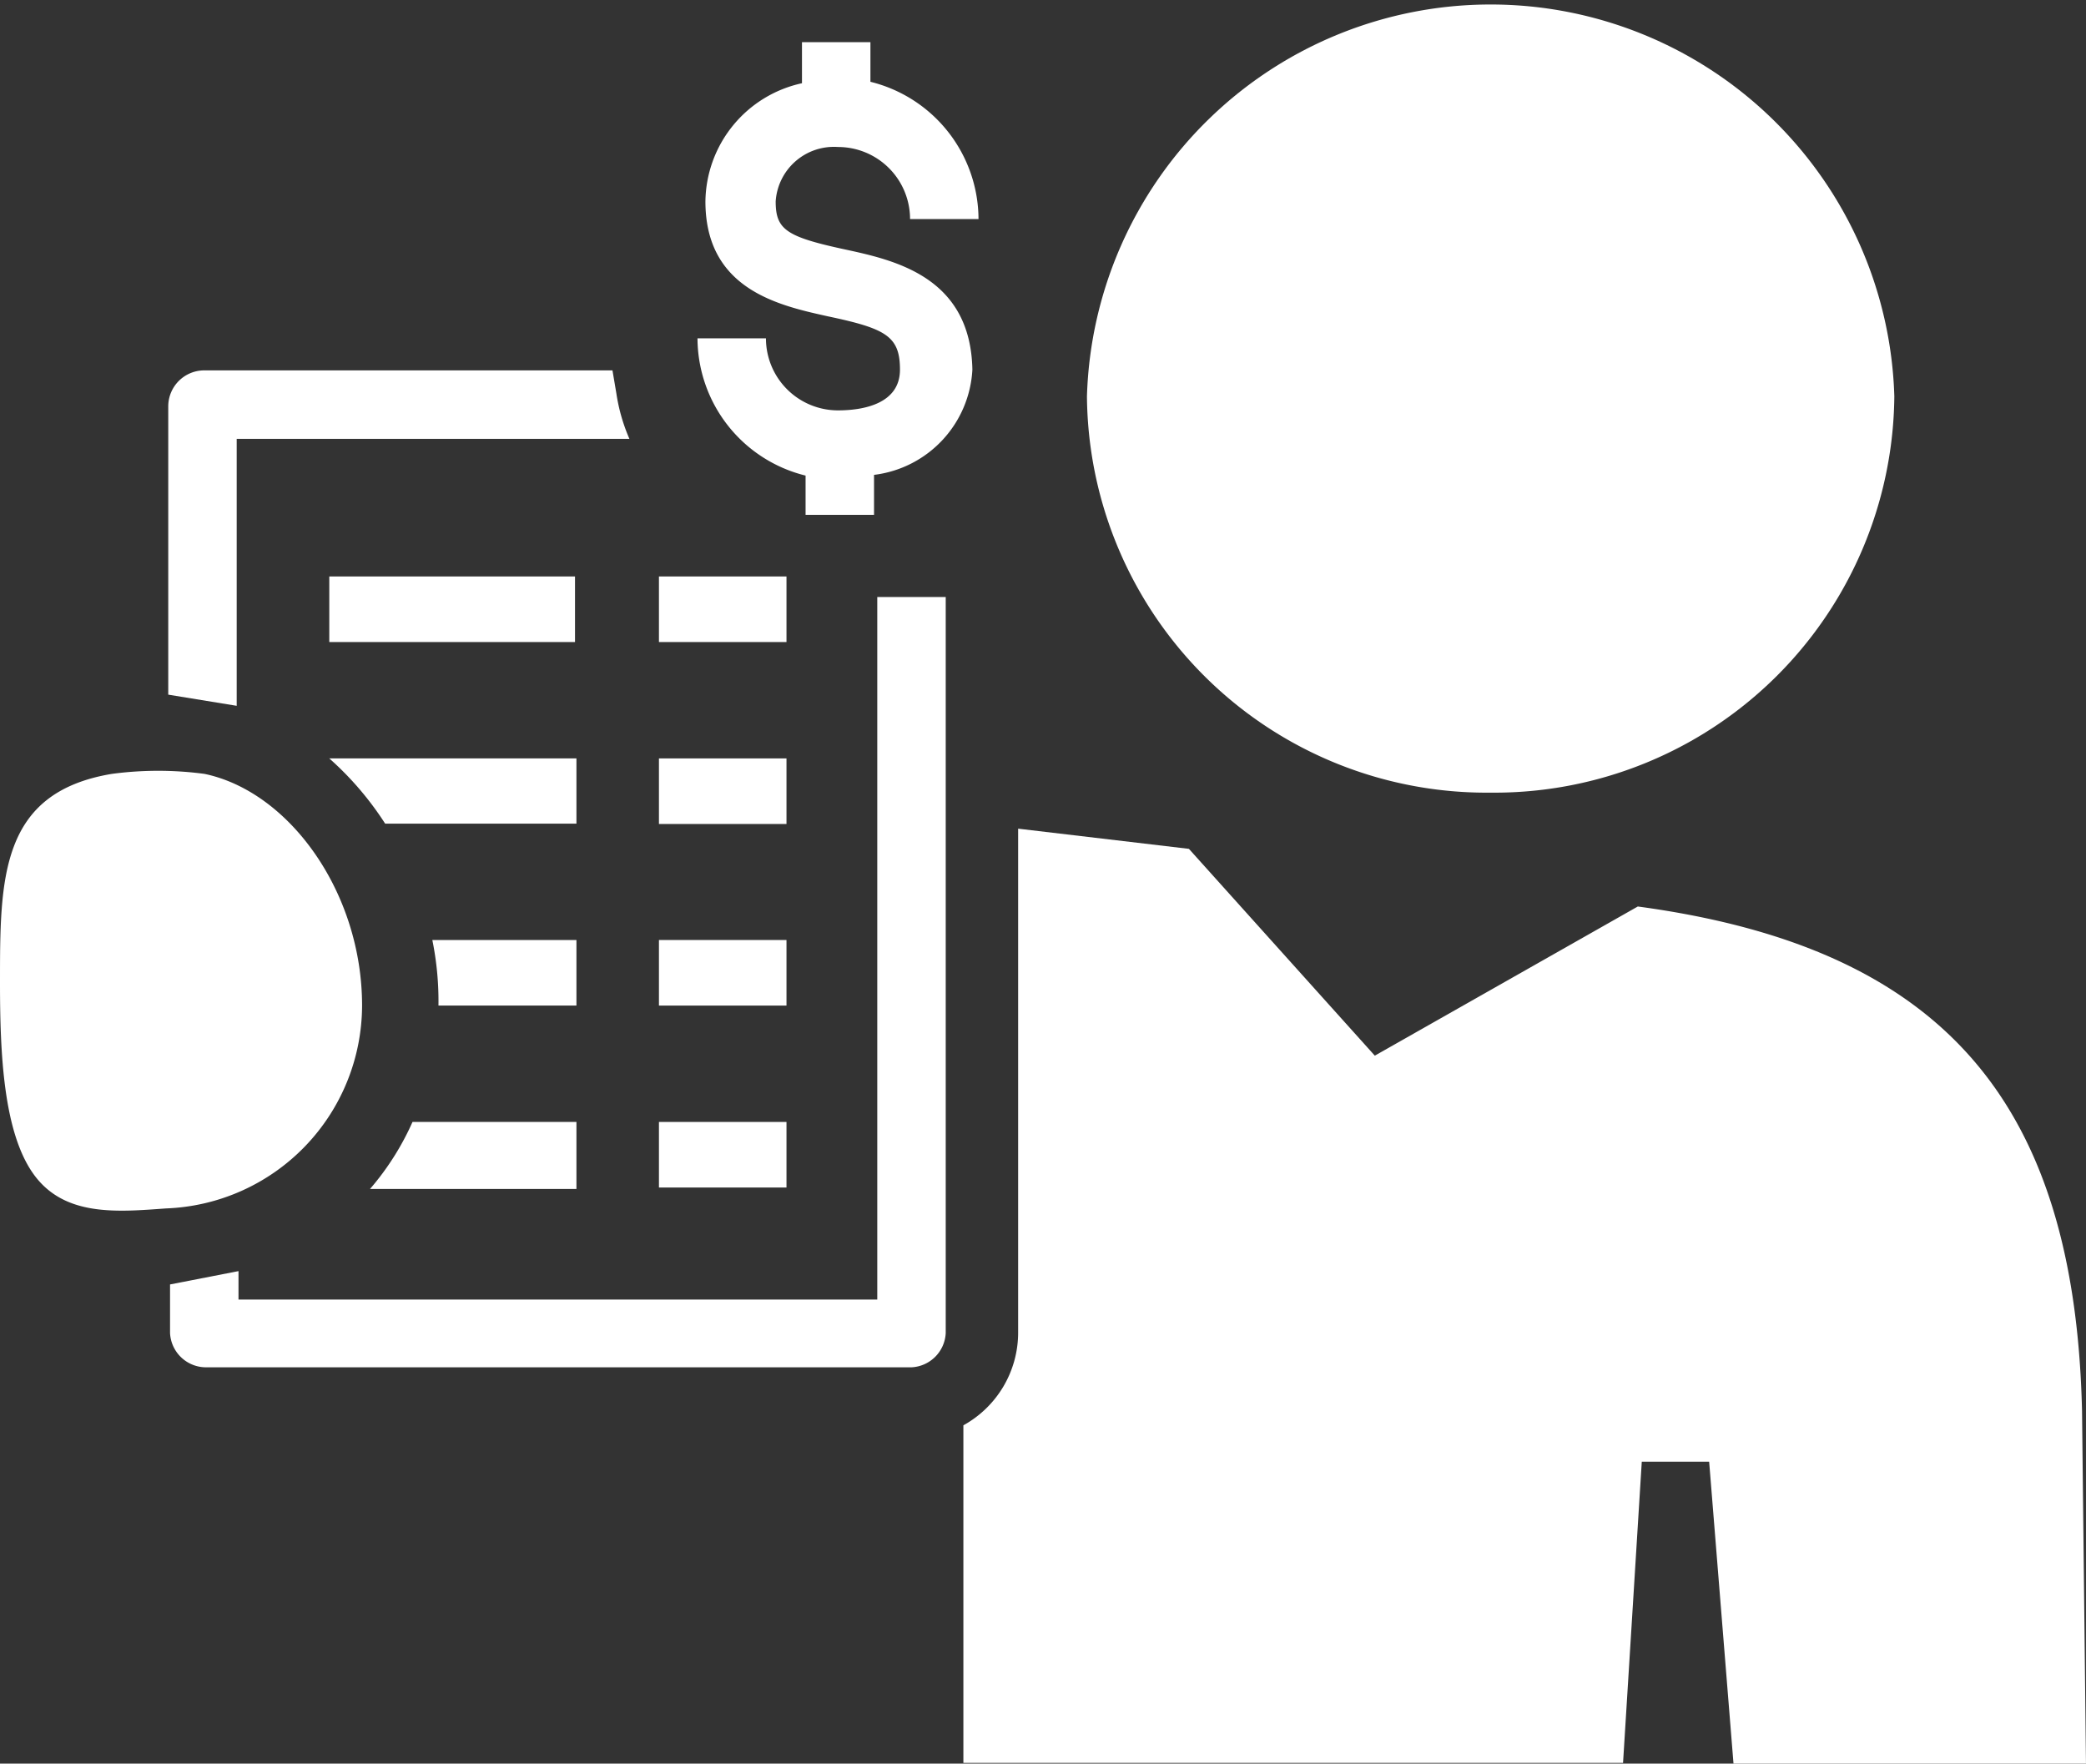
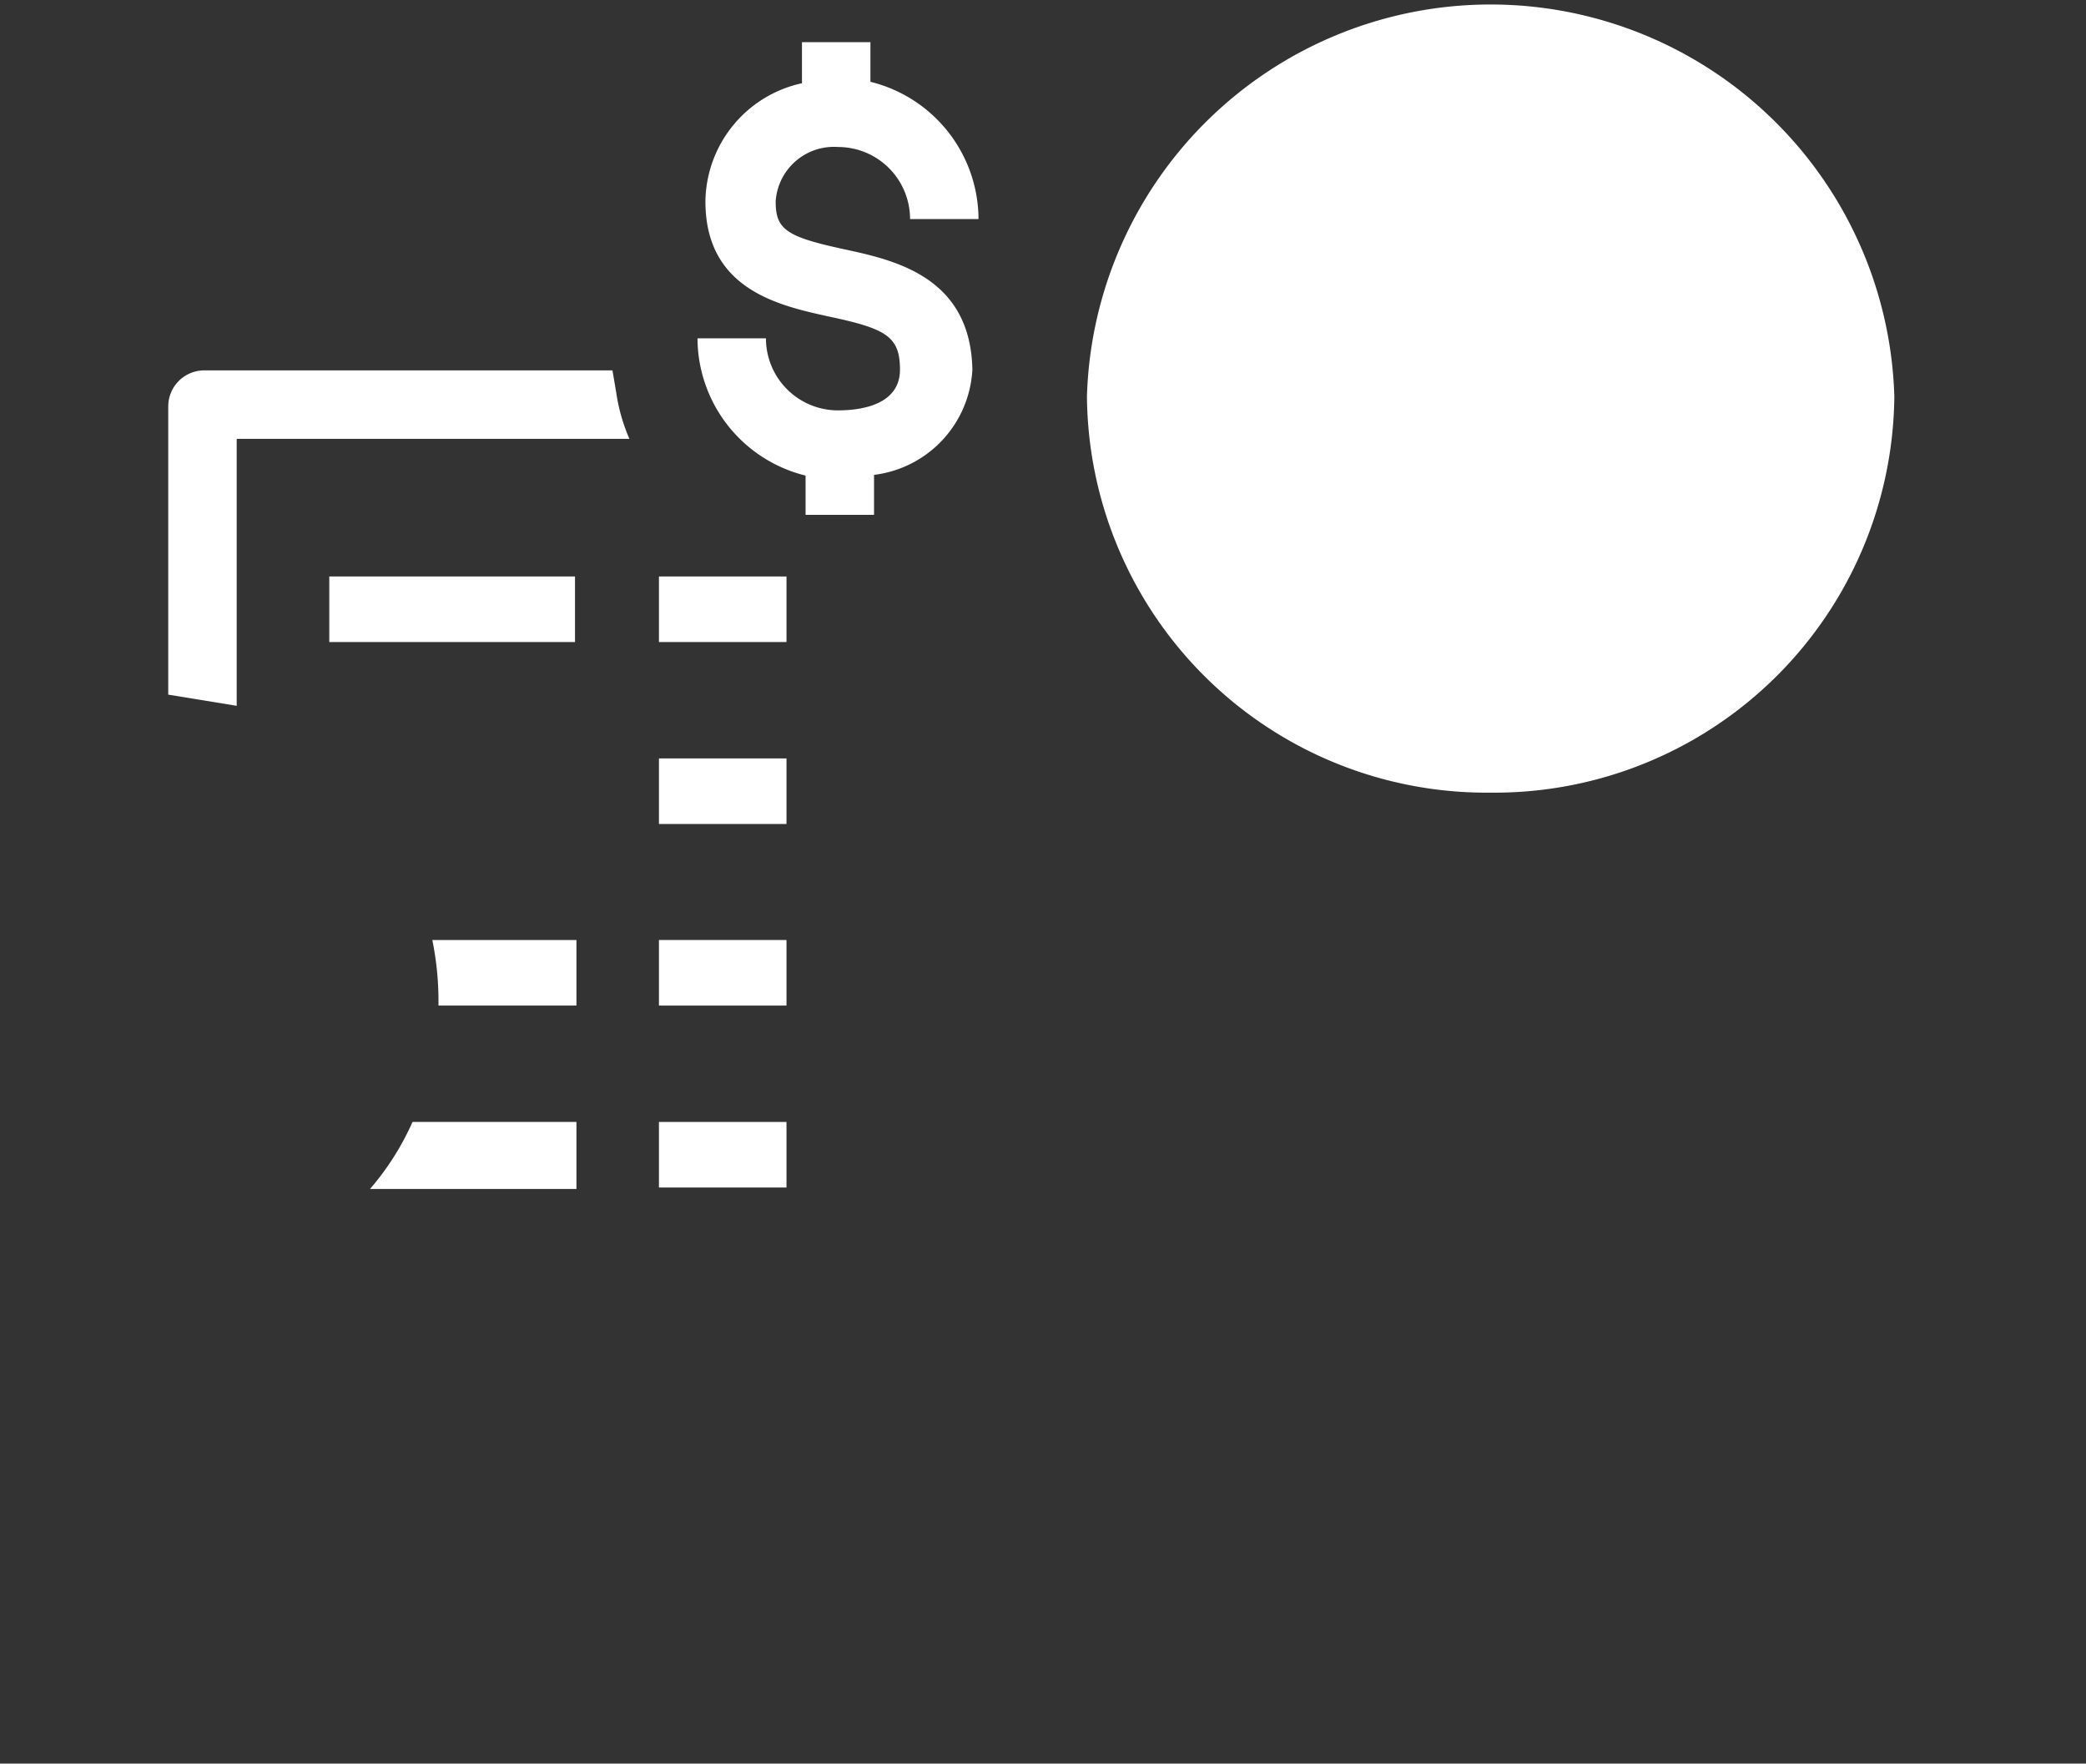
<svg xmlns="http://www.w3.org/2000/svg" viewBox="0 0 57.9 48.95">
  <rect x="0" y="0" width="57.9" height="48.95" fill="#333333" stroke="none" />
  <defs>
    <style>.cls-1{fill:#fff;}</style>
  </defs>
  <g id="Layer_2" data-name="Layer 2">
    <g id="Layer_1-2" data-name="Layer 1">
-       <path class="cls-1" d="M57.79,39.16c-.2-8.61-3.89-12.86-12.33-14l-7.3,4.14L33,23.56,28.26,23V37a2.94,2.94,0,0,1-1.52,2.56l0,9.37H45.05l.52-8.36h1.87L48.12,49H57.9Z" />
      <path class="cls-1" d="M41.37,22A11.1,11.1,0,0,0,52.58,11a11.21,11.21,0,0,0-22.41,0A11.09,11.09,0,0,0,41.37,22Z" />
      <path class="cls-1" d="M17.11,10.93,17,10.28H5.67a1,1,0,0,0-1,1v8l1.9.31V12.18h10.9A5,5,0,0,1,17.11,10.93Z" />
-       <path class="cls-1" d="M24.46,16.57h-.11v19.5H6.62v-.79l-1.9.37V37a1,1,0,0,0,1,.95H25.3a1,1,0,0,0,.95-.95V16.57Z" />
-       <path class="cls-1" d="M9.14,21.05a8.72,8.72,0,0,1,1.55,1.81H16V21.05Z" />
      <rect class="cls-1" x="18.29" y="21.05" width="3.54" height="1.82" />
      <path class="cls-1" d="M16,27.91V26.09H12a8.51,8.51,0,0,1,.17,1.82Z" />
      <rect class="cls-1" x="18.29" y="26.09" width="3.54" height="1.82" />
      <path class="cls-1" d="M16,31.14H11.45A7.52,7.52,0,0,1,10.27,33H16Z" />
      <rect class="cls-1" x="18.29" y="31.14" width="3.54" height="1.82" />
      <rect class="cls-1" x="9.14" y="16" width="6.82" height="1.82" />
      <rect class="cls-1" x="18.29" y="16" width="3.54" height="1.82" />
-       <path class="cls-1" d="M4.61,33.54a5.65,5.65,0,0,0,5.44-5.63c0-3.12-2-5.93-4.37-6.43a9.69,9.69,0,0,0-2.58,0C0,22,0,24.38,0,27.27c0,1.95.09,4.16.94,5.33S3.24,33.64,4.61,33.54Z" />
      <path class="cls-1" d="M23.44,6.92c-1.62-.35-1.91-.55-1.91-1.33a1.62,1.62,0,0,1,1.73-1.51,2,2,0,0,1,2,2h1.9a3.94,3.94,0,0,0-3-3.81V1.17h-1.9V2.31a3.4,3.4,0,0,0-2.68,3.28c0,2.45,2.05,2.89,3.4,3.19,1.61.34,2,.55,2,1.48S24,11.39,23.26,11.39a2,2,0,0,1-2-2h-1.9a3.94,3.94,0,0,0,3,3.81v1.09h1.9V13.18a3.11,3.11,0,0,0,2.73-2.92C26.94,7.68,24.83,7.22,23.44,6.92Z" />
    </g>
  </g>
</svg>